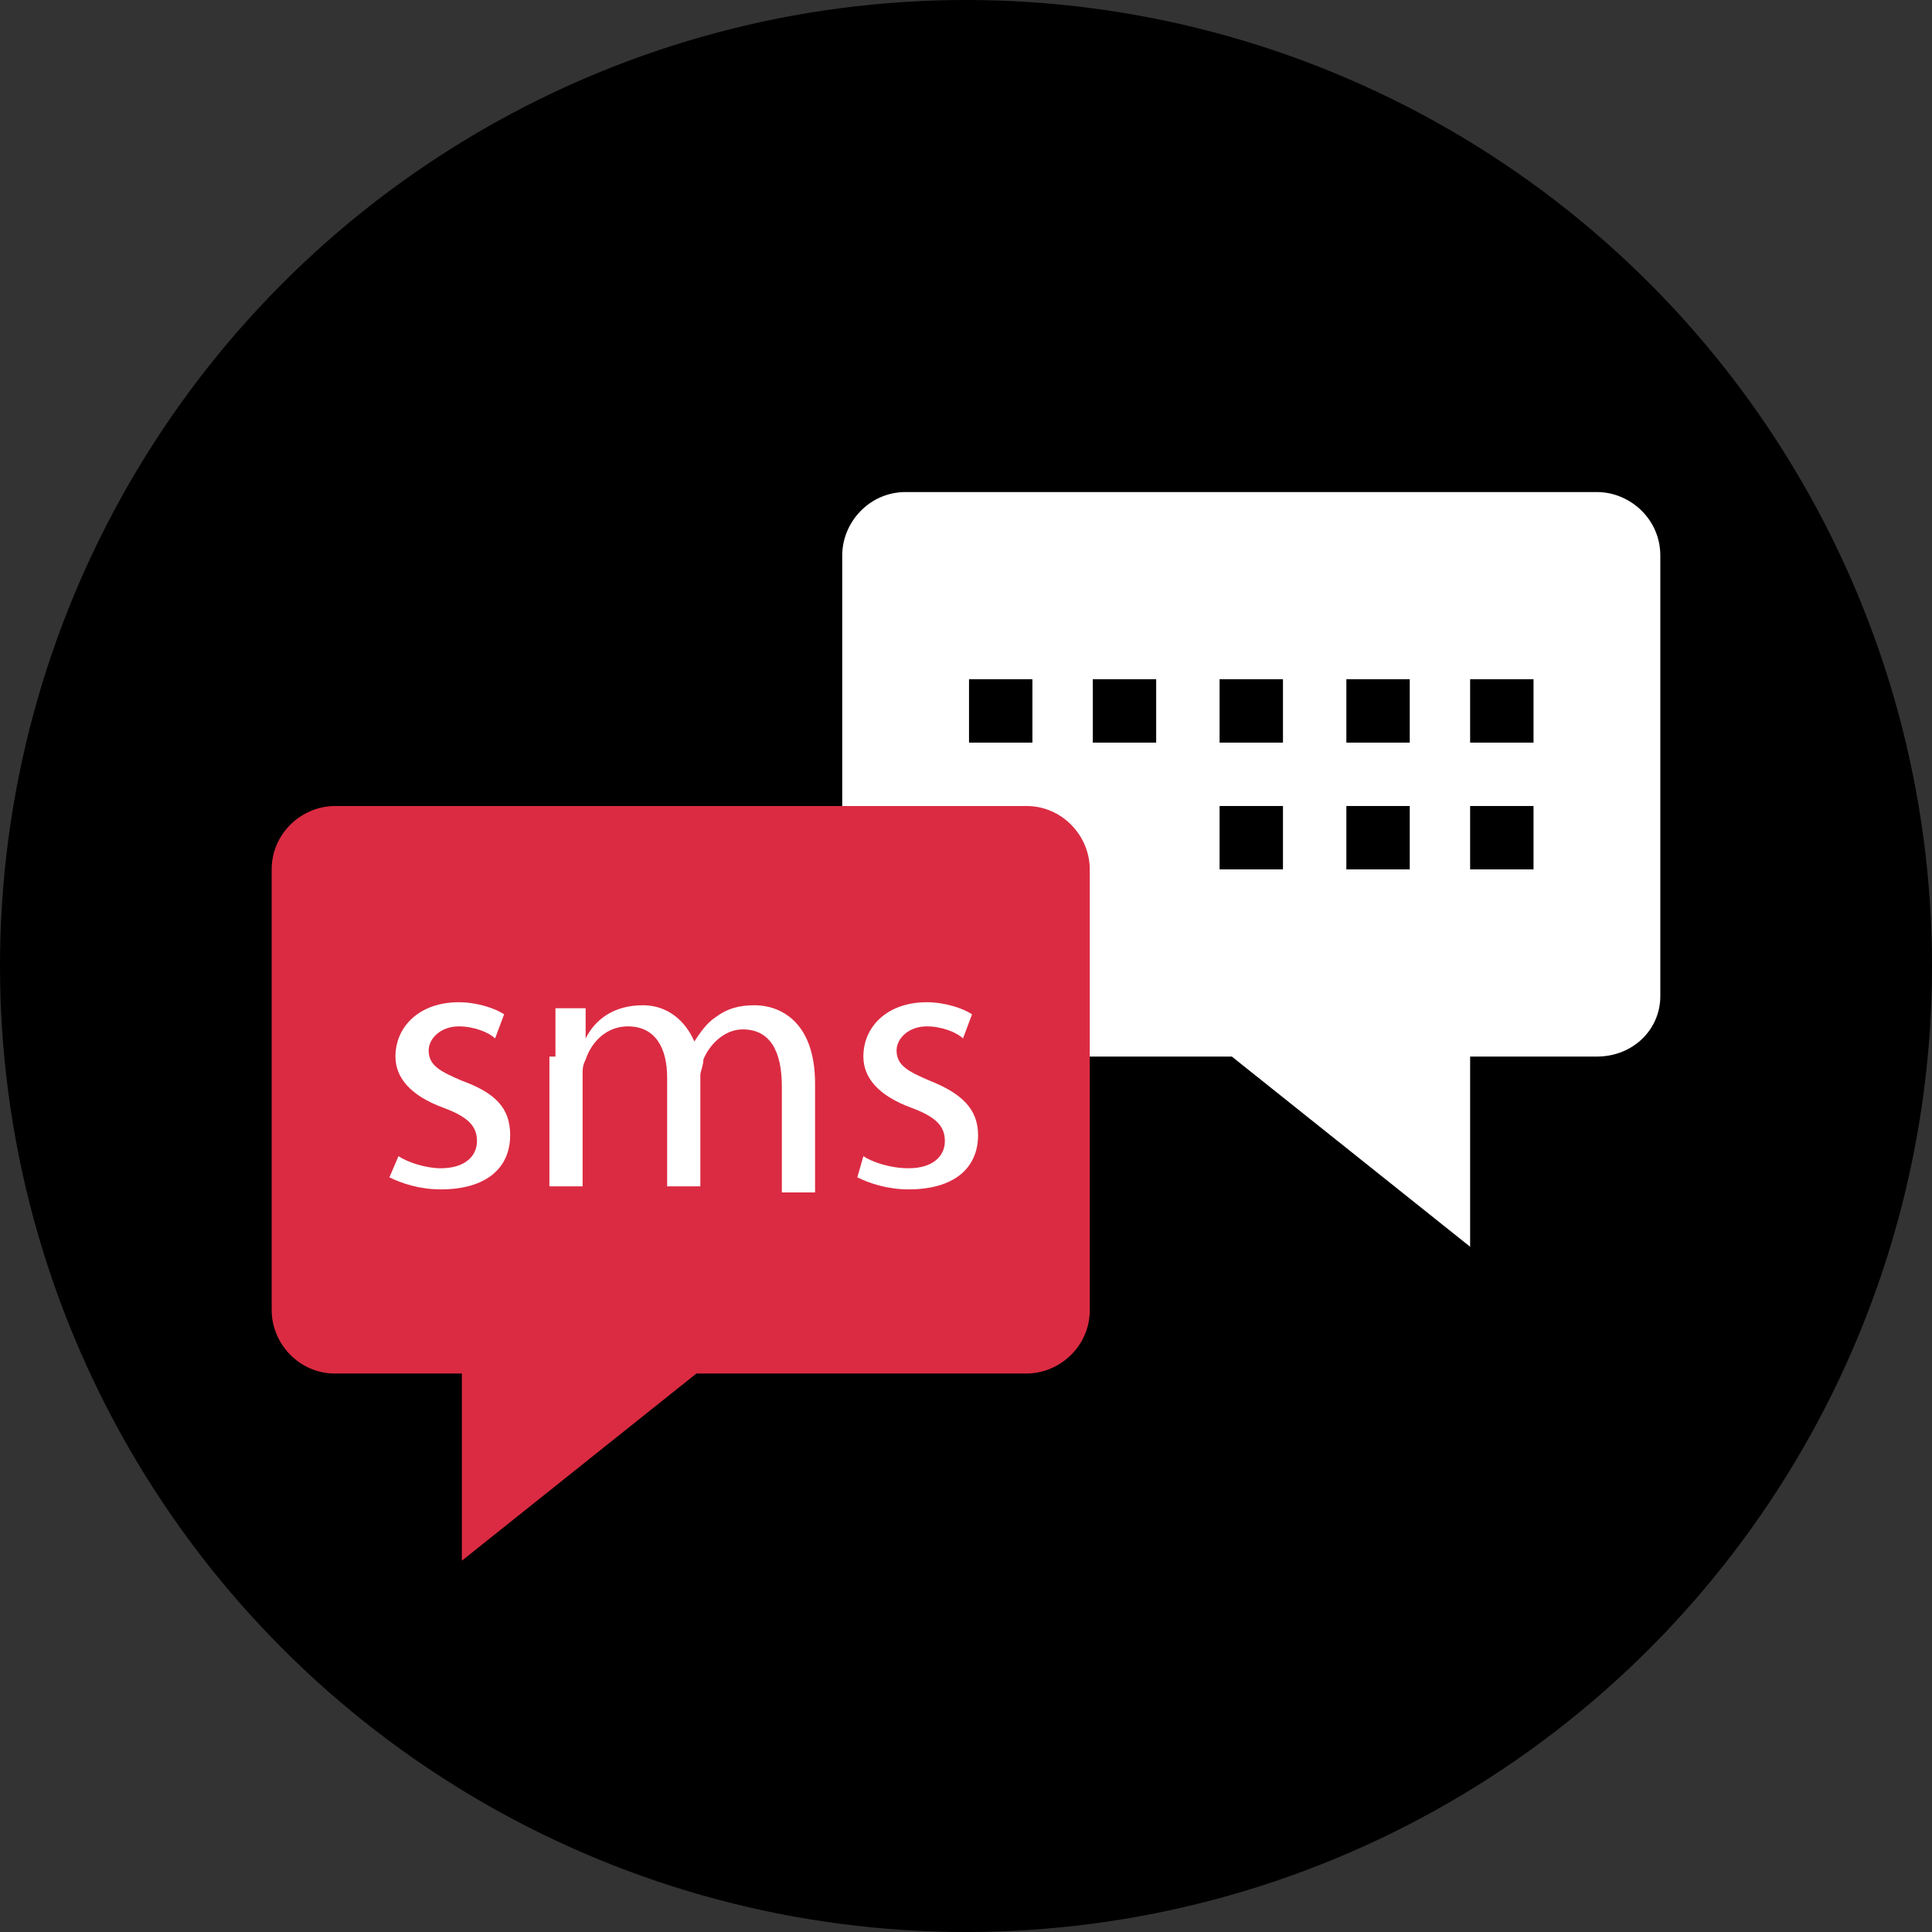
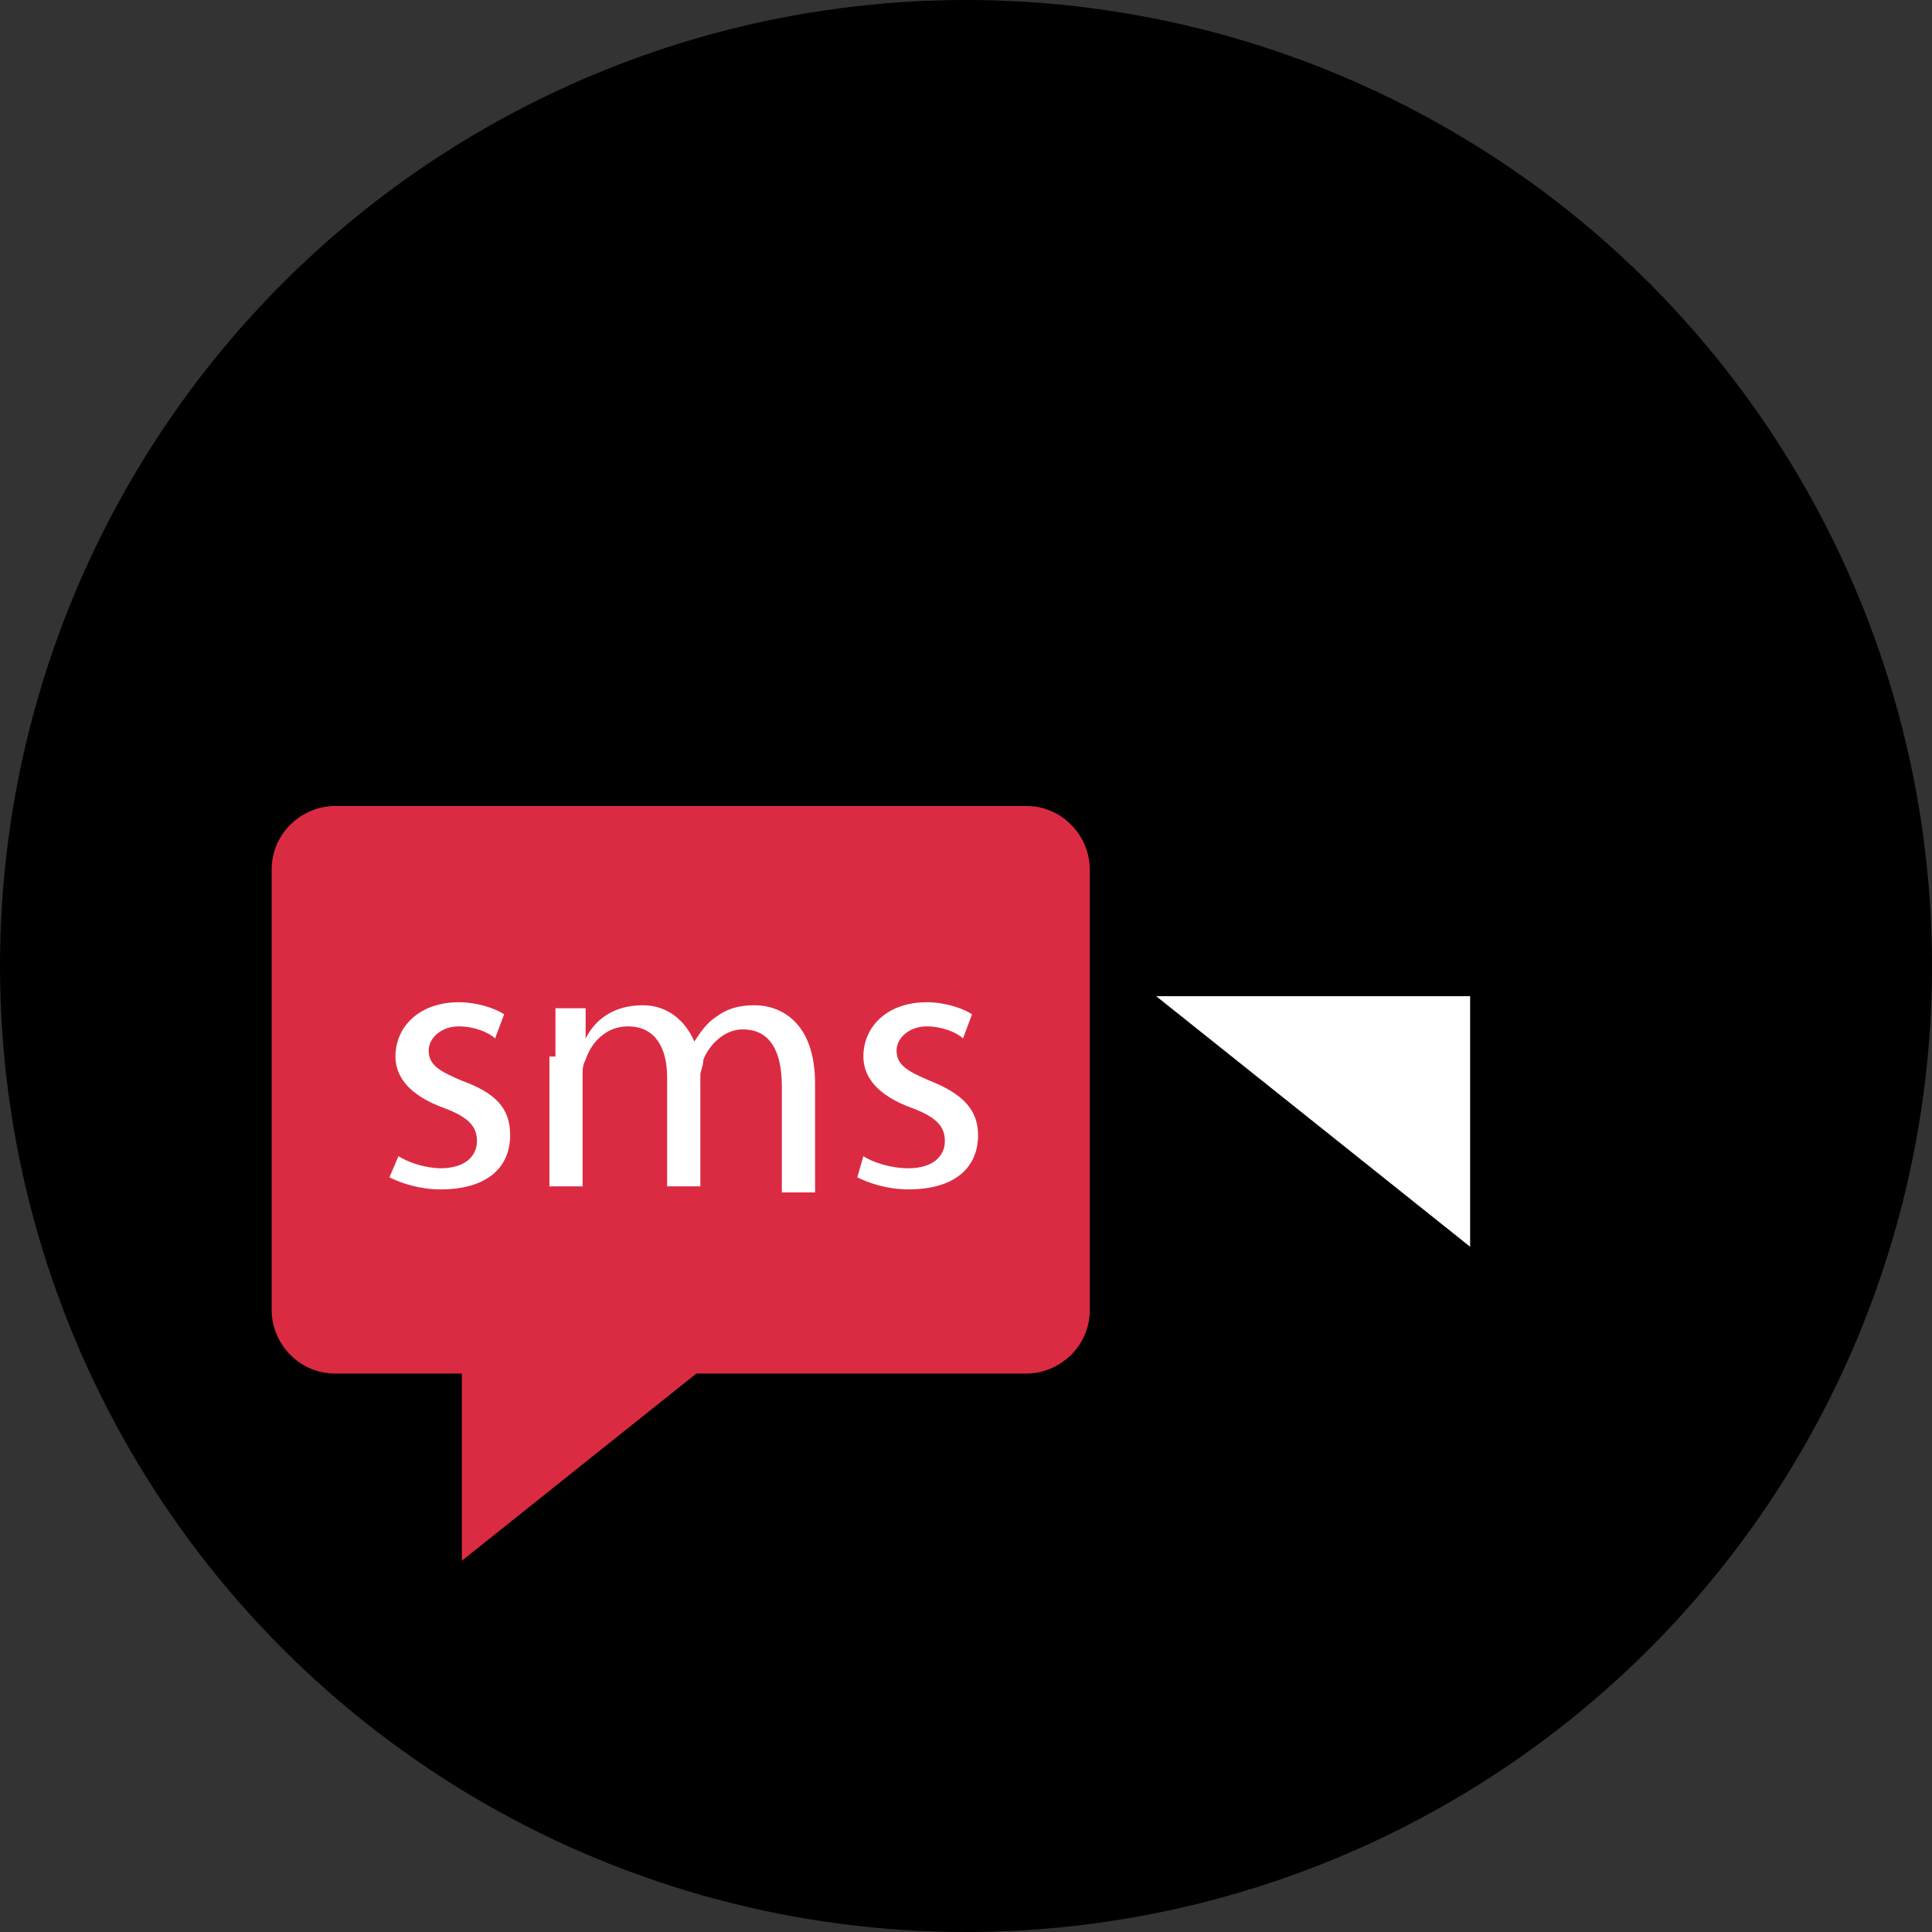
<svg xmlns="http://www.w3.org/2000/svg" version="1.1" id="Layer_1" viewBox="0 0 512 512" xml:space="preserve">
  <rect x="0" y="0" width="512" height="512" fill="#333333" stroke="none" />
  <circle cx="256" cy="256" r="256" />
  <g>
-     <path style="fill:#FFFFFF;" d="M423.2,280H240c-8.8,0-16.8-7.2-16.8-16.8v-116c0-8.8,7.2-16.8,16.8-16.8h183.2   c8.8,0,16.8,7.2,16.8,16.8V264C440,272.8,432.8,280,423.2,280z" />
    <polygon style="fill:#FFFFFF;" points="389.6,330.4 389.6,264 306.4,264  " />
  </g>
  <g>
    <path style="fill:#DB2B42;" d="M88.8,364H272c8.8,0,16.8-7.2,16.8-16.8V230.4c0-8.8-7.2-16.8-16.8-16.8H88.8   c-8.8,0-16.8,7.2-16.8,16.8v116.8C72,356,79.2,364,88.8,364z" />
    <polygon style="fill:#DB2B42;" points="122.4,413.6 122.4,347.2 205.6,347.2  " />
  </g>
-   <rect x="323.2" y="180" width="16.8" height="16.8" />
  <rect x="289.6" y="180" width="16.8" height="16.8" />
-   <rect x="256.8" y="180" width="16.8" height="16.8" />
  <rect x="356.8" y="180" width="16.8" height="16.8" />
-   <rect x="389.6" y="180" width="16.8" height="16.8" />
  <rect x="323.2" y="213.6" width="16.8" height="16.8" />
  <rect x="356.8" y="213.6" width="16.8" height="16.8" />
  <rect x="389.6" y="213.6" width="16.8" height="16.8" />
  <g>
    <path style="fill:#FFFFFF;" d="M105.6,306.4c2.4,1.6,7.2,3.2,11.2,3.2c6.4,0,9.6-3.2,9.6-7.2s-2.4-6.4-8.8-8.8   c-8.8-3.2-12.8-8-12.8-13.6c0-8,6.4-14.4,16.8-14.4c4.8,0,9.6,1.6,12,3.2l-2.4,6.4c-1.6-1.6-5.6-3.2-9.6-3.2c-4.8,0-8,3.2-8,6.4   c0,4,3.2,5.6,8.8,8c8.8,3.2,12.8,7.2,12.8,14.4c0,8.8-6.4,14.4-18.4,14.4c-5.6,0-10.4-1.6-13.6-3.2L105.6,306.4z" />
    <path style="fill:#FFFFFF;" d="M147.2,280c0-4.8,0-8.8,0-12.8h8v8l0,0c2.4-4.8,7.2-8.8,15.2-8.8c6.4,0,11.2,4,13.6,9.6l0,0   c1.6-2.4,3.2-4.8,5.6-6.4c3.2-2.4,6.4-3.2,10.4-3.2c6.4,0,16,4,16,20.8V316h-8.8v-28c0-9.6-3.2-15.2-10.4-15.2c-4.8,0-8.8,4-10.4,8   c0,1.6-0.8,3.2-0.8,4v29.6h-8.8v-28.8c0-8-3.2-13.6-10.4-13.6c-5.6,0-9.6,4-11.2,8.8c-0.8,1.6-0.8,2.4-0.8,4v29.6h-8.8V280H147.2z" />
    <path style="fill:#FFFFFF;" d="M228.8,306.4c2.4,1.6,7.2,3.2,12,3.2c6.4,0,9.6-3.2,9.6-7.2s-2.4-6.4-8.8-8.8   c-8.8-3.2-12.8-8-12.8-13.6c0-8,6.4-14.4,16.8-14.4c4.8,0,9.6,1.6,12,3.2l-2.4,6.4c-1.6-1.6-5.6-3.2-9.6-3.2c-4.8,0-8,3.2-8,6.4   c0,4,3.2,5.6,8.8,8c8,3.2,12.8,7.2,12.8,14.4c0,8.8-6.4,14.4-18.4,14.4c-5.6,0-10.4-1.6-13.6-3.2L228.8,306.4z" />
  </g>
</svg>